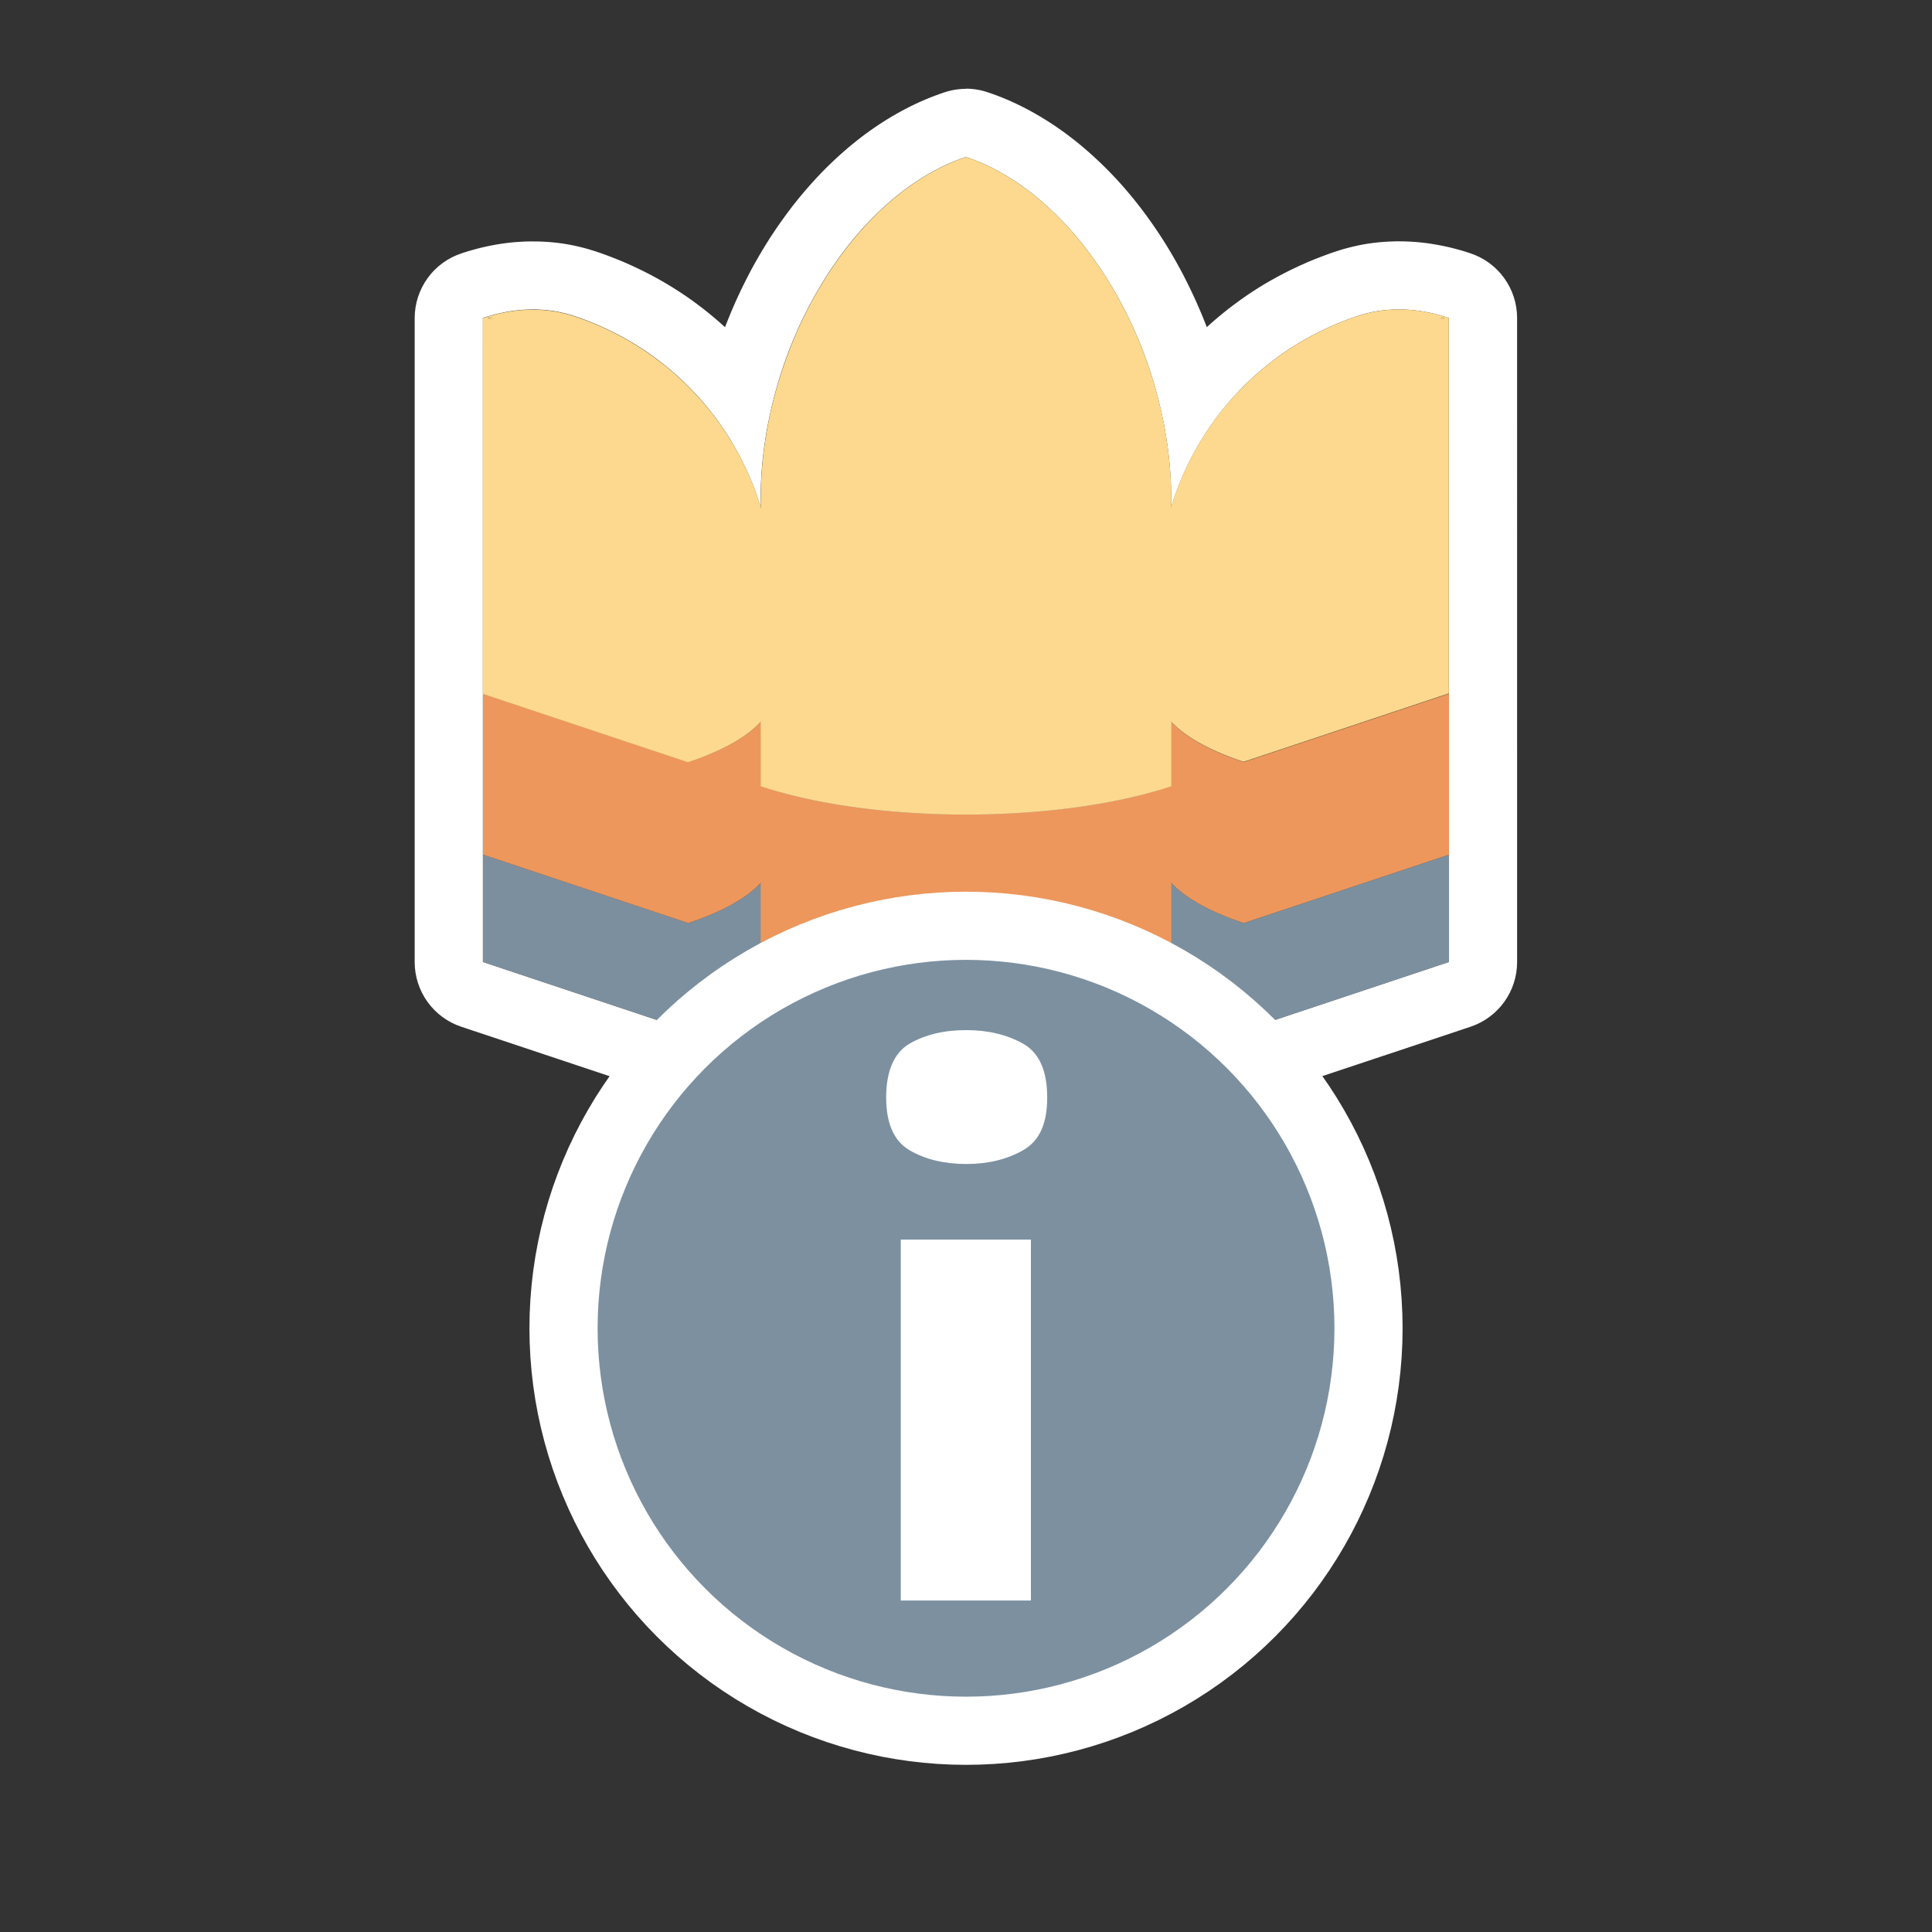
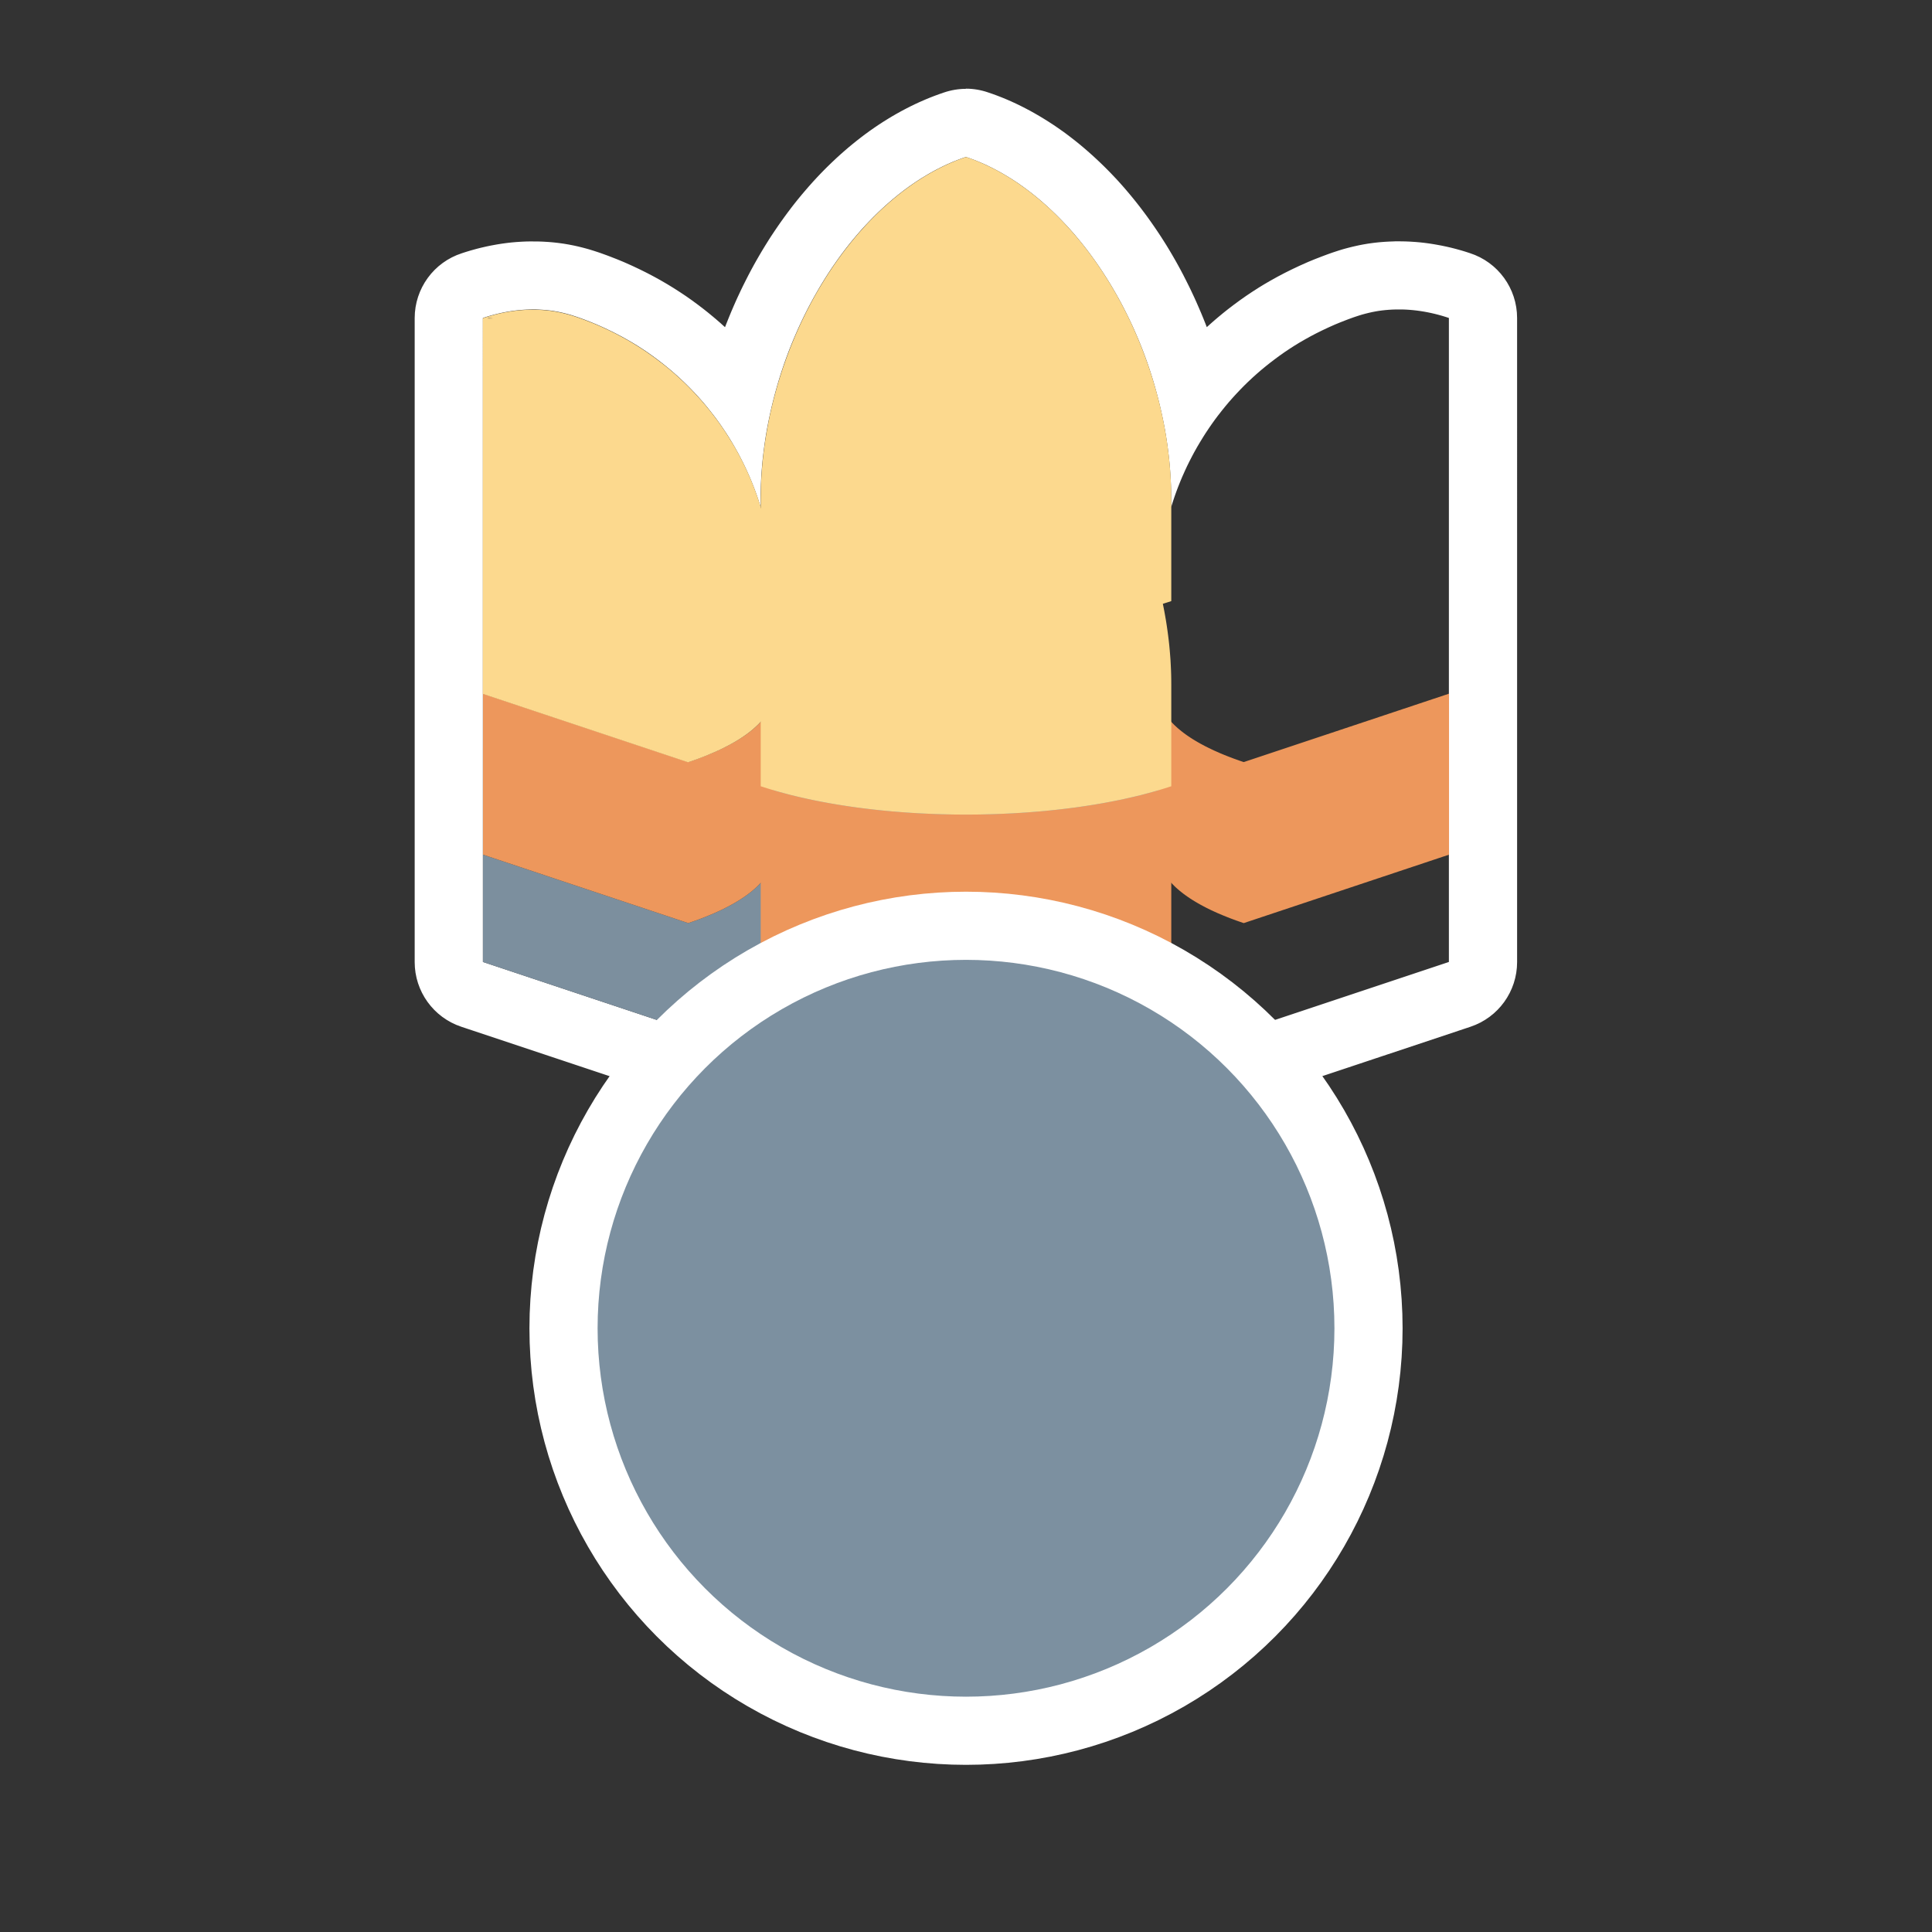
<svg xmlns="http://www.w3.org/2000/svg" id="Layer_2" data-name="Layer 2" width="680.31" height="680.31" viewBox="0 0 680.31 680.31">
  <rect x="0" y="0" width="680.31" height="680.31" fill="#333333" stroke="none" />
  <defs>
    <style>
      .cls-1 {
        fill: #fcd98e;
      }

      .cls-1, .cls-2, .cls-3, .cls-4, .cls-5 {
        stroke-width: 0px;
      }

      .cls-2 {
        fill: none;
      }

      .cls-3 {
        fill: #fff;
      }

      .cls-4 {
        fill: #7c8f9e;
      }

      .cls-6 {
        fill: #7c90a0;
        stroke: #fff;
        stroke-linecap: round;
        stroke-linejoin: round;
        stroke-width: 24px;
      }

      .cls-5 {
        fill: #ed975c;
      }
    </style>
  </defs>
  <g id="Holygon">
    <rect id="Export-Frame_Square" data-name="Export-Frame Square" class="cls-2" width="680.31" height="680.31" />
    <g id="Compfire_Icon_Library_Check" data-name="Compfire Icon Library Check">
      <g id="Outline_Out_Fat" data-name="Outline Out Fat">
        <path class="cls-3" d="M340.16,55.28l1.26.43,1.26.46,1.26.49,1.26.52,1.26.55,1.26.58,1.25.61,1.25.64,1.25.66,1.24.69,1.24.72,1.24.75,1.23.77,1.23.8,1.22.83,1.21.85,1.21.88,1.2.91,1.2.93,1.19.96,1.18.98,1.17,1.01,1.16,1.03,1.16,1.06,1.15,1.08,1.14,1.1,1.13,1.13,1.12,1.15,1.11,1.17,1.1,1.19,1.09,1.22,1.08,1.24,1.06,1.26,1.05,1.28,1.04,1.3,1.03,1.32,1.01,1.34,1,1.36.99,1.38.97,1.39.96,1.41.94,1.43.93,1.45.92,1.46.9,1.48.88,1.49.87,1.51.85,1.52.84,1.54.82,1.55.8,1.57.79,1.58.77,1.59.75,1.6.73,1.61.71,1.62.7,1.63.68,1.65.66,1.65.64,1.66.62,1.67.6,1.68.58,1.69.56,1.69.54,1.7.52,1.71.5,1.71.48,1.72.46,1.72.44,1.72.42,1.73.4,1.73.38,1.73.36,1.73.34,1.73.32,1.73.29,1.73.27,1.73.25,1.73.23,1.73.21,1.73.19,1.73.16,1.72.14,1.72.12,1.71.1,1.71.08,1.71.05,1.7.03,1.69v1.69s.01,2.84.01,2.84l.07-.24.5-1.59.53-1.59.19-.56.56-1.57.59-1.56.22-.55.62-1.55.65-1.54.68-1.52.24-.54.7-1.51.73-1.49.27-.53.76-1.48.78-1.46.29-.52.81-1.44.84-1.42.31-.51.55-.9.31-.51.88-1.39,1.24-1.86.93-1.35,1.3-1.81.98-1.3.37-.47,1-1.28,1.02-1.26.38-.46,1.04-1.24,1.07-1.21.39-.44,1.09-1.19,1.11-1.17.4-.43,1.12-1.14.42-.42,1.14-1.11.44-.41,1.15-1.08,1.18-1.06.44-.39,1.19-1.03.45-.38,1.2-.99.47-.38,1.21-.96,1.7-1.3,1.71-1.26,1.25-.88.48-.34,1.26-.84.49-.33,1.76-1.13,1.77-1.08.52-.3,1.26-.73.52-.29,1.26-.7.52-.28,1.26-.66.52-.27.54-.27,1.25-.62.54-.26,1.25-.59.53-.25.55-.25,1.23-.55.54-.24.55-.23,1.21-.5.55-.22,1.2-.47.54-.21.55-.21.57-.21,1.16-.42.56-.2.57-.19,1.13-.37,1.14-.35,1.15-.31,1.16-.29,1.16-.26,1.17-.23,1.18-.2,1.19-.16,1.19-.13,1.2-.1,1.21-.07,1.22-.04h1.22s1.23,0,1.23,0l1.23.05,1.24.08,1.24.11,1.24.14,1.25.17,1.25.2,1.25.23,1.26.26,1.26.29,1.26.32,1.26.35,1.26.38,1.26.41v226.77l-72.28,24.09-1.25-.42-1.23-.43-1.21-.44-1.18-.44-1.16-.45-1.14-.46-1.11-.46-1.09-.47-1.06-.48-1.04-.48-1.01-.49-.98-.49-.96-.5-.93-.51-.9-.51-.88-.52-.85-.52-.82-.53-.8-.53-.77-.54-.74-.54-.71-.54-.68-.55-.65-.55-.62-.56-.6-.56-.57-.56-.54-.57-.04-.04v22.68l-1.27.42-1.29.41-1.32.4-1.34.39-1.36.39-1.38.38-1.4.37-1.41.36-1.43.35-1.45.34-1.47.34-1.49.33-1.51.32-1.52.31-1.54.3-1.55.29-1.57.28-1.58.27-1.6.27-1.61.26-1.62.25-1.64.24-1.65.23-1.66.22-1.67.21-1.68.2-1.69.19-1.7.18-1.71.17-1.72.16-1.73.15-1.73.14-1.74.13-1.75.12-1.75.11-1.76.1-1.76.09-1.77.08-1.77.07-1.77.06-1.78.05-1.78.04-1.78.03h-1.78s-1.79.02-1.79.02h-1.78s-1.78-.02-1.78-.02l-1.78-.03-1.78-.04-1.78-.05-1.78-.06-1.77-.07-1.77-.08-1.76-.09-1.76-.1-1.76-.11-1.75-.12-1.74-.13-1.74-.14-1.73-.15-1.72-.16-1.71-.17-1.7-.18-1.69-.19-1.68-.2-1.67-.21-1.66-.22-1.65-.23-1.64-.24-1.62-.25-1.61-.26-1.6-.27-1.58-.27-1.57-.28-1.55-.29-1.54-.3-1.52-.31-1.51-.32-1.49-.33-1.47-.34-1.45-.34-1.43-.35-1.42-.36-1.4-.37-1.38-.38-1.36-.39-1.34-.39-1.32-.4-1.29-.41-1.27-.42v-22.68l-.04.04-.54.57-.57.56-.6.56-.62.56-.65.55-.68.55-.71.54-.74.54-.77.54-.8.53-.82.53-.85.52-.88.52-.91.51-.93.51-.96.5-.98.49-1.01.49-1.04.48-1.06.48-1.09.47-1.11.46-1.13.46-1.16.45-1.18.44-1.2.44-1.23.43-1.25.42-72.28-24.09V111.97l1.26-.41,1.26-.38,1.26-.35,1.26-.32,1.26-.29,1.26-.26,1.25-.23,1.25-.2,1.25-.17,1.24-.14,1.24-.11,1.24-.08,1.23-.05,1.23-.02h1.22s1.22.06,1.22.06l1.21.07,1.2.1,1.2.13,1.19.16,1.18.2,1.17.23,1.17.26,1.16.29,1.15.31,1.14.35,1.13.37.57.19.56.2,1.16.42.57.21.55.21.54.21,1.2.47.55.22,1.21.5.55.23.54.24,1.23.55.55.25.53.25,1.25.59.54.26,1.25.62.54.27.52.27,1.26.66.52.28,1.26.7.52.29,1.26.73.52.3,1.77,1.08,1.76,1.13.49.33,1.26.84.48.34,1.25.88,1.71,1.26,1.7,1.3,1.21.96.46.38,1.2.99.45.38,1.19,1.03.44.39,1.18,1.06,1.15,1.08.44.41,1.14,1.11.42.42,1.12,1.14.41.43.7.73.41.43,1.08,1.19.39.44,1.07,1.21,1.04,1.24.38.46,1.02,1.26,1,1.28.37.47.98,1.3,1.3,1.81.93,1.35,1.24,1.86.89,1.39.31.51.55.9.31.51.83,1.42.81,1.44.29.52.78,1.46.76,1.48.27.53.73,1.49.7,1.51.24.54.68,1.52.65,1.54.62,1.55.22.55.59,1.56.56,1.57.19.56.53,1.59.5,1.59.07.24v-4.53s.04-1.69.04-1.69l.05-1.7.08-1.71.1-1.71.12-1.71.14-1.72.16-1.72.19-1.73.21-1.73.23-1.73.25-1.73.27-1.73.29-1.73.32-1.73.34-1.73.36-1.73.38-1.73.4-1.73.42-1.73.44-1.72.46-1.72.48-1.72.5-1.71.52-1.71.54-1.7.56-1.69.58-1.69.6-1.68.62-1.67.64-1.66.66-1.65.68-1.65.7-1.63.71-1.62.73-1.61.75-1.6.77-1.59.79-1.58.8-1.57.82-1.55.84-1.54.85-1.52.87-1.51.88-1.49.9-1.48.91-1.46.93-1.45.94-1.43.96-1.41.97-1.39.99-1.38,1-1.36,1.01-1.34,1.03-1.32,1.04-1.3,1.05-1.28,1.07-1.26,1.07-1.24,1.09-1.22,1.1-1.19,1.11-1.17,1.12-1.15,1.13-1.13,1.14-1.1,1.15-1.08,1.16-1.06,1.17-1.03,1.17-1.01,1.18-.98,1.19-.96,1.2-.93,1.2-.91,1.21-.88,1.22-.85,1.22-.83,1.23-.8,1.23-.77,1.24-.75,1.24-.72,1.24-.69,1.25-.66,1.25-.64,1.25-.61,1.26-.58,1.26-.55,1.26-.52,1.26-.49,1.26-.46,1.26-.43M340.16,31.28c-2.64,0-5.29.44-7.82,1.31l-1.26.43c-.16.05-.31.11-.47.17l-1.26.46c-.16.06-.32.12-.48.18l-1.26.49c-.14.05-.28.11-.42.17l-1.26.52c-.15.06-.31.13-.46.2l-1.26.55c-.14.06-.27.12-.41.18l-1.26.58c-.14.07-.29.13-.43.2l-1.25.61c-.14.07-.27.14-.41.2l-1.25.64c-.13.07-.26.14-.4.21l-1.25.66c-.13.07-.26.14-.39.21l-1.24.69c-.13.07-.25.14-.38.21l-1.24.72c-.11.07-.23.13-.34.2l-1.24.75c-.13.08-.26.16-.39.24l-1.23.77c-.12.08-.24.15-.36.23l-1.23.8c-.11.07-.21.14-.32.21l-1.22.83c-.11.08-.22.15-.33.23l-1.22.85c-.11.08-.22.16-.34.24l-1.21.88c-.1.07-.2.15-.3.22l-1.2.91c-.11.08-.21.16-.32.25l-1.2.93c-.1.08-.21.16-.31.25l-1.19.96c-.1.08-.19.15-.29.23l-1.18.98c-.09.08-.19.16-.28.24l-1.17,1.01c-.1.08-.19.17-.29.25l-1.17,1.03c-.09.08-.18.16-.28.25l-1.16,1.06c-.08.07-.16.15-.24.23l-1.15,1.08c-.09.08-.18.17-.26.25l-1.14,1.1c-.09.08-.17.17-.26.25l-1.13,1.13c-.08.08-.17.17-.25.25l-1.12,1.15c-.08.08-.15.16-.23.24l-1.11,1.17c-.07.08-.14.15-.21.23l-1.1,1.19c-.08.09-.16.18-.24.27l-1.09,1.22c-.08.09-.15.17-.23.26l-1.07,1.24c-.07.08-.13.15-.2.23l-1.07,1.26c-.08.09-.15.18-.23.27l-1.05,1.28c-.06.08-.13.15-.19.23l-1.04,1.3c-.06.08-.13.16-.19.24l-1.03,1.32c-.07.09-.14.18-.21.28l-1.01,1.34c-.06.08-.12.16-.18.24l-1,1.36c-.06.09-.13.17-.19.26l-.99,1.38c-.06.08-.11.16-.17.24l-.97,1.39c-.06.09-.12.18-.18.26l-.96,1.41c-.05.08-.11.16-.16.24l-.95,1.43c-.06.08-.11.17-.17.25l-.93,1.45c-.05.09-.11.17-.16.26l-.91,1.46c-.05.08-.1.16-.15.24l-.9,1.48c-.06.09-.11.18-.17.28l-.88,1.49c-.05.08-.09.16-.14.24l-.87,1.51c-.05.08-.09.16-.14.24l-.85,1.52c-.05.09-.1.17-.14.26l-.84,1.54c-.05.09-.1.18-.14.27l-.82,1.55c-.05.09-.09.17-.13.26l-.8,1.57c-.04.08-.08.16-.12.24l-.79,1.58c-.04.09-.09.17-.13.26l-.77,1.59c-.04.08-.08.16-.11.24l-.75,1.6c-.04.09-.08.18-.13.27l-.73,1.61c-.04.08-.08.17-.11.25l-.71,1.62c-.04.09-.07.17-.11.26l-.7,1.63c-.04.09-.08.18-.11.27l-.68,1.65c-.03.08-.07.17-.1.25l-.66,1.65c-.04.09-.07.18-.11.27l-.47,1.21s-.07-.07-.11-.1l-1.18-1.06s-.05-.04-.07-.07l-.44-.39c-.09-.08-.18-.16-.28-.24l-1.19-1.03c-.06-.05-.12-.1-.18-.15l-.45-.38c-.07-.06-.14-.11-.2-.17l-1.2-.99c-.07-.06-.14-.12-.22-.18l-.46-.38s-.1-.08-.15-.12l-1.21-.96c-.12-.09-.24-.19-.36-.28l-1.7-1.3c-.14-.11-.28-.21-.42-.31l-1.71-1.26c-.13-.1-.26-.19-.39-.28l-1.25-.88-.51-.36c-.13-.09-.26-.18-.39-.26l-1.26-.84-.5-.33c-.13-.09-.27-.18-.4-.26l-1.76-1.13c-.14-.09-.28-.18-.42-.26l-1.77-1.08c-.11-.07-.22-.13-.33-.2l-.52-.3s-.08-.05-.12-.07l-1.26-.73c-.08-.05-.17-.1-.25-.15l-.52-.29c-.06-.03-.11-.06-.17-.09l-1.26-.7c-.08-.04-.15-.08-.23-.12l-.52-.28c-.08-.04-.16-.09-.24-.13l-1.26-.66s-.06-.03-.09-.05l-.52-.27c-.09-.05-.17-.09-.26-.13l-.54-.27s-.09-.05-.14-.07l-1.25-.62c-.07-.03-.14-.07-.2-.1l-.54-.26c-.09-.05-.19-.09-.28-.13l-1.25-.59-.57-.27c-.1-.05-.21-.1-.31-.14l-.55-.25s-.08-.04-.12-.05l-1.23-.55c-.06-.03-.12-.05-.18-.08l-.54-.24c-.1-.04-.2-.09-.3-.13l-.55-.23s-.04-.02-.05-.02l-1.21-.5c-.06-.02-.11-.05-.17-.07l-.55-.22c-.12-.05-.24-.1-.36-.14l-1.15-.45-.51-.2c-.1-.04-.19-.08-.29-.11l-.55-.21c-.1-.04-.19-.07-.29-.11l-.57-.21-1.2-.43c-.05-.02-.11-.04-.16-.06l-.56-.2c-.1-.04-.2-.07-.31-.11l-.57-.19s-.08-.03-.13-.04l-1.13-.37c-.19-.06-.38-.12-.57-.18l-1.14-.35c-.22-.07-.43-.13-.65-.19l-1.15-.31c-.19-.05-.38-.1-.57-.15l-1.16-.29c-.21-.05-.42-.1-.63-.15l-1.17-.26c-.2-.04-.4-.09-.61-.12l-1.17-.23c-.2-.04-.41-.08-.61-.11l-1.18-.2c-.2-.03-.41-.07-.62-.09l-1.19-.16c-.2-.03-.41-.05-.61-.08l-1.2-.13c-.2-.02-.4-.04-.61-.06l-1.2-.1c-.2-.02-.4-.03-.6-.04l-1.21-.07c-.2-.01-.4-.02-.6-.03l-1.22-.04c-.2,0-.4-.01-.59-.01h-1.22c-.09-.02-.19-.02-.28-.02-.1,0-.21,0-.31,0l-1.23.02c-.19,0-.39,0-.58.01l-1.23.05c-.19,0-.39.02-.58.03l-1.24.08c-.2.01-.4.03-.61.04l-1.24.11c-.18.02-.36.03-.53.05l-1.24.14c-.19.02-.37.04-.56.07l-1.25.17c-.2.03-.39.05-.59.09l-1.25.2c-.17.03-.34.06-.51.09l-1.25.23c-.18.03-.36.07-.53.1l-1.26.26c-.18.04-.36.08-.54.12l-1.26.29c-.17.04-.35.08-.52.12l-1.26.32c-.16.04-.32.08-.48.13l-1.26.35c-.18.05-.35.1-.53.15l-1.26.38c-.16.05-.32.1-.48.15l-1.26.41c-9.92,3.19-16.64,12.42-16.64,22.84v226.77c0,10.33,6.61,19.5,16.41,22.77l72.28,24.09c2.46.82,5.03,1.23,7.59,1.23,2.18,0,4.35-.3,6.47-.89,2.87,3.75,6.86,6.66,11.57,8.2l1.27.42c.08.03.15.05.23.07l1.29.41c.07.02.15.05.22.07l1.32.4c.08.02.16.05.24.07l1.34.39c.07.02.13.04.2.06l1.36.39c.08.02.15.04.23.07l1.38.38c.06.02.12.03.19.05l1.4.37c.07.02.15.04.22.06l1.42.36c.06.01.12.03.18.04l1.43.35c.08.02.15.04.23.06l1.45.34c.06.01.11.03.17.04l1.47.34c.06.01.11.03.17.04l1.49.33c.07.02.14.03.22.05l1.51.32c.06.01.12.03.18.04l1.52.31c.06.01.12.02.18.04l1.54.3s.1.02.15.03l1.55.29c.07.01.13.02.2.04l1.57.28c.06.01.12.02.18.03l1.58.27s.1.02.14.02l1.6.27c.05,0,.1.02.16.03l1.61.26c.06,0,.12.02.19.03l1.62.25c.06,0,.12.02.18.03l1.64.24s.08.01.12.02l1.65.23c.06,0,.12.02.18.02l1.66.22c.06,0,.11.01.17.02l1.67.21s.1.01.15.02l1.68.2s.09.01.14.02l1.69.19c.06,0,.13.01.19.02l1.7.18s.07,0,.11.01l1.71.17c.06,0,.12.01.18.02l1.72.16s.09,0,.13.01l1.73.15s.09,0,.13.01l1.74.14c.06,0,.12,0,.17.01l1.74.13s.09,0,.13,0l1.75.12s.1,0,.15,0l1.76.11s.08,0,.12,0l1.76.1c.06,0,.12,0,.17,0l1.76.09s.08,0,.12,0l1.77.08s.1,0,.15,0l1.77.07s.1,0,.15,0l1.78.06s.1,0,.14,0l1.78.05s.08,0,.12,0l1.78.04s.1,0,.15,0l1.78.03c.06,0,.11,0,.17,0h1.78s.08.01.12.01h1.78s.05,0,.07,0,.05,0,.07,0h1.79s.08,0,.12,0h1.78c.06-.01.11-.02.17-.02l1.78-.03s.1,0,.15,0l1.78-.04s.08,0,.12,0l1.78-.05s.1,0,.15,0l1.77-.06s.1,0,.15,0l1.77-.07s.1,0,.15,0l1.77-.08s.08,0,.12,0l1.76-.09c.06,0,.11,0,.17,0l1.76-.1s.08,0,.13,0l1.75-.11s.1,0,.15,0l1.75-.12s.09,0,.13,0l1.74-.13c.06,0,.12,0,.18-.01l1.73-.14s.09,0,.13-.01l1.73-.15s.09,0,.13-.01l1.72-.16c.06,0,.12-.01.18-.02l1.71-.17s.07,0,.11-.01l1.7-.18c.06,0,.13-.01.19-.02l1.69-.19s.09-.01.14-.02l1.68-.2s.1-.01.14-.02l1.67-.21c.06,0,.12-.01.17-.02l1.66-.22c.06,0,.11-.02.17-.02l1.65-.23s.08-.01.13-.02l1.64-.24c.06,0,.12-.02.18-.03l1.62-.25c.06,0,.12-.02.18-.03l1.61-.26c.05,0,.11-.02.16-.03l1.6-.27s.09-.02.13-.02l1.58-.27c.06-.01.13-.02.19-.03l1.57-.28c.07-.01.13-.02.19-.04l1.55-.29s.1-.02.15-.03l1.54-.3c.06-.01.12-.02.18-.04l1.52-.31c.06-.01.12-.02.18-.04l1.51-.32c.07-.02.14-.03.22-.05l1.49-.33c.06-.01.11-.03.17-.04l1.47-.34c.05-.01.11-.03.16-.04l1.45-.34c.08-.02.16-.04.24-.06l1.43-.35c.06-.02.12-.03.18-.05l1.41-.36c.07-.02.14-.04.21-.05l1.4-.37c.07-.02.13-.04.2-.05l1.38-.38c.08-.02.15-.04.23-.06l1.36-.39c.07-.02.13-.04.2-.06l1.34-.39c.08-.02.16-.05.24-.07l1.32-.4c.07-.02.15-.05.22-.07l1.29-.41c.07-.02.15-.05.22-.07l1.27-.42c4.72-1.54,8.7-4.45,11.58-8.2,2.12.59,4.29.89,6.47.89,2.56,0,5.13-.41,7.59-1.23l72.28-24.09c9.8-3.27,16.41-12.44,16.41-22.77V111.97c0-10.42-6.72-19.65-16.64-22.84l-1.26-.41c-.16-.05-.31-.1-.47-.15l-1.26-.38c-.18-.05-.36-.11-.54-.15l-1.26-.35c-.16-.04-.33-.09-.49-.13l-1.26-.32c-.17-.04-.34-.08-.51-.12l-1.26-.29c-.18-.04-.35-.08-.53-.11l-1.26-.26c-.18-.04-.36-.07-.54-.1l-1.25-.23c-.17-.03-.34-.06-.51-.09l-1.25-.2c-.19-.03-.39-.06-.58-.09l-1.25-.17c-.19-.02-.37-.05-.56-.07l-1.24-.14c-.18-.02-.36-.04-.54-.05l-1.24-.11c-.2-.02-.4-.03-.61-.04l-1.24-.08c-.19-.01-.39-.02-.58-.03l-1.23-.05c-.19,0-.39-.01-.58-.01l-1.23-.02c-.1,0-.21,0-.31,0-.09,0-.19,0-.28,0h-1.22c-.2.02-.4.02-.59.03l-1.22.04c-.2,0-.4.02-.6.03l-1.21.07c-.2.01-.4.03-.6.04l-1.2.1c-.2.02-.41.04-.61.06l-1.19.13c-.2.02-.4.05-.61.08l-1.19.16c-.2.03-.41.06-.61.09l-1.18.2c-.21.03-.41.07-.62.11l-1.17.23c-.21.04-.41.08-.61.13l-1.16.26c-.2.04-.41.09-.61.14l-1.16.29c-.2.05-.39.1-.59.15l-1.15.31c-.21.06-.42.12-.63.18l-1.14.35c-.2.06-.4.12-.59.19l-1.13.37s-.06.02-.09.03l-.57.19c-.12.04-.24.08-.35.12l-.56.2s-.08.03-.12.04l-1.16.42s-.05.02-.07.03l-.57.21c-.09.03-.18.07-.27.1l-.55.21c-.09.03-.18.07-.27.1l-.53.21-1.17.45c-.12.05-.24.09-.36.14l-.55.22c-.06.02-.11.05-.17.07l-1.21.5s-.04.02-.06.02l-.55.23c-.1.04-.2.09-.3.13l-.54.24c-.06.03-.12.05-.18.08l-1.23.55s-.08.04-.12.05l-.55.25c-.1.05-.21.09-.31.14l-.53.25-1.29.61c-.09.04-.19.09-.28.13l-.54.26c-.07.04-.14.07-.22.11l-1.25.62s-.06.03-.1.05l-.54.27c-.11.05-.21.11-.32.16l-.52.27s-.03.02-.05.03l-1.26.66c-.1.05-.19.1-.29.15l-.52.28c-.06.03-.12.07-.18.1l-1.26.7c-.06.03-.12.07-.18.1l-.52.29c-.09.05-.18.1-.27.15l-1.26.73s-.05.03-.08.05l-.52.3c-.12.07-.25.15-.37.22l-1.77,1.08c-.14.08-.28.17-.41.26l-1.76,1.13c-.12.08-.25.16-.37.24l-.49.33s-.03.02-.04.03l-1.26.84c-.14.09-.28.19-.42.29l-.48.34-1.24.87c-.13.09-.26.19-.39.28l-1.71,1.26c-.14.1-.28.21-.42.31l-1.7,1.3c-.12.09-.24.19-.36.28l-1.21.96s-.07.06-.11.09l-.47.38c-.08.07-.17.14-.25.21l-1.2.99c-.07.06-.14.11-.2.17l-.45.38c-.06.05-.13.11-.19.16l-1.19,1.03c-.09.08-.17.15-.26.23l-.44.39s-.05.05-.08.07l-1.18,1.06s-.07.07-.11.1l-.48-1.24c-.03-.08-.06-.15-.09-.23l-.66-1.65c-.04-.1-.08-.19-.12-.29l-.68-1.65c-.04-.09-.07-.17-.11-.25l-.7-1.63c-.04-.09-.07-.17-.11-.25l-.71-1.62c-.04-.08-.07-.17-.11-.25l-.73-1.61c-.04-.08-.08-.17-.12-.25l-.75-1.6c-.04-.09-.08-.18-.12-.26l-.77-1.59c-.04-.09-.08-.17-.13-.26l-.79-1.58c-.04-.09-.09-.17-.13-.26l-.8-1.57c-.04-.08-.08-.16-.12-.24l-.82-1.55c-.05-.09-.1-.18-.14-.27l-.84-1.54c-.04-.08-.09-.16-.13-.24l-.85-1.52c-.05-.09-.1-.17-.15-.26l-.87-1.51c-.05-.09-.1-.17-.15-.26l-.88-1.49c-.05-.08-.1-.16-.14-.24l-.9-1.48c-.06-.09-.11-.18-.17-.28l-.92-1.46c-.05-.08-.09-.15-.14-.22l-.93-1.45c-.06-.09-.12-.18-.18-.27l-.95-1.43c-.05-.08-.11-.16-.16-.24l-.96-1.41c-.06-.09-.12-.18-.18-.26l-.97-1.39c-.06-.08-.11-.16-.17-.24l-.99-1.38c-.07-.09-.13-.18-.2-.28l-1-1.36c-.05-.07-.11-.15-.17-.22l-1.01-1.34c-.07-.09-.13-.17-.2-.26l-1.03-1.32c-.07-.09-.14-.18-.22-.28l-1.04-1.3c-.06-.07-.12-.15-.18-.22l-1.05-1.28c-.07-.09-.14-.17-.22-.26l-1.06-1.26c-.07-.09-.15-.17-.22-.26l-1.08-1.24c-.07-.08-.14-.16-.21-.24l-1.09-1.22c-.08-.09-.15-.17-.23-.26l-1.1-1.19c-.08-.09-.16-.17-.24-.25l-1.11-1.17c-.07-.08-.14-.15-.22-.23l-1.12-1.15c-.08-.09-.17-.17-.25-.25l-1.13-1.13c-.09-.09-.17-.17-.26-.25l-1.14-1.1c-.08-.08-.17-.16-.25-.24l-1.15-1.08c-.09-.08-.18-.17-.27-.25l-1.16-1.06c-.08-.08-.16-.15-.25-.22l-1.16-1.03c-.1-.09-.2-.18-.3-.26l-1.17-1.01c-.1-.08-.19-.17-.29-.25l-1.18-.98c-.09-.07-.18-.15-.27-.22l-1.19-.96c-.1-.08-.21-.17-.31-.25l-1.2-.93c-.1-.08-.2-.16-.31-.24l-1.2-.91c-.11-.08-.22-.16-.32-.24l-1.21-.88c-.1-.07-.21-.15-.31-.22l-1.21-.85c-.12-.08-.23-.16-.35-.24l-1.22-.83c-.11-.07-.21-.14-.32-.21l-1.23-.8c-.12-.08-.25-.16-.37-.24l-1.23-.77c-.12-.08-.24-.15-.37-.23l-1.24-.75c-.12-.07-.25-.15-.37-.22l-1.24-.72c-.12-.07-.24-.14-.36-.21l-1.24-.69c-.13-.07-.25-.14-.38-.21l-1.25-.66c-.14-.07-.28-.15-.42-.22l-1.25-.64c-.13-.07-.27-.13-.4-.2l-1.25-.61c-.14-.07-.28-.13-.42-.2l-1.26-.58c-.14-.07-.29-.13-.43-.2l-1.26-.55c-.15-.06-.3-.13-.45-.19l-1.26-.52c-.14-.06-.28-.11-.42-.17l-1.26-.49c-.16-.06-.31-.12-.47-.18l-1.26-.46c-.16-.06-.33-.12-.49-.17l-1.26-.43c-2.53-.87-5.17-1.31-7.81-1.31h0Z" />
      </g>
      <g id="Face">
        <g id="Blade_Back" data-name="Blade Back">
          <polygon id="Blue" class="cls-4" points="412.44 268.35 412.44 306.15 411.17 306.56 409.88 306.97 408.56 307.38 407.22 307.77 405.87 308.16 404.49 308.53 403.09 308.9 401.68 309.27 400.24 309.62 398.79 309.96 397.32 310.3 395.83 310.63 394.33 310.95 392.81 311.26 391.27 311.56 389.72 311.85 388.15 312.14 386.57 312.41 384.97 312.68 383.36 312.94 381.74 313.18 380.1 313.42 378.45 313.65 376.79 313.87 375.12 314.07 373.44 314.27 371.75 314.46 370.05 314.64 368.33 314.81 366.61 314.97 364.89 315.12 363.15 315.26 361.41 315.38 359.66 315.5 357.91 315.61 356.15 315.71 354.38 315.8 352.62 315.87 350.84 315.94 349.07 316 347.29 316.04 345.51 316.08 343.73 316.11 341.94 316.12 340.16 316.13 338.37 316.12 336.59 316.11 334.81 316.08 333.03 316.04 331.25 316 329.47 315.94 327.7 315.87 325.93 315.8 324.17 315.71 322.41 315.61 320.65 315.5 318.9 315.38 317.16 315.26 315.43 315.12 313.7 314.97 311.98 314.81 310.27 314.64 308.57 314.46 306.88 314.27 305.2 314.07 303.52 313.87 301.86 313.65 300.22 313.42 298.58 313.18 296.96 312.94 295.34 312.68 293.75 312.41 292.17 312.14 290.6 311.85 289.05 311.56 287.51 311.26 285.99 310.95 284.48 310.63 283 310.3 281.52 309.96 280.07 309.62 278.64 309.27 277.22 308.9 275.83 308.53 274.45 308.16 273.09 307.77 271.76 307.38 270.44 306.97 269.15 306.56 267.87 306.15 267.87 268.35 269.15 268.77 270.44 269.18 271.76 269.58 273.09 269.97 274.45 270.36 275.83 270.74 277.22 271.11 278.64 271.47 280.07 271.82 281.52 272.17 283 272.51 284.48 272.84 285.99 273.15 287.51 273.47 289.05 273.77 290.6 274.06 292.17 274.34 293.75 274.62 295.34 274.88 296.96 275.14 298.58 275.39 300.22 275.62 301.86 275.85 303.52 276.07 305.2 276.28 306.88 276.48 308.57 276.66 310.27 276.84 311.98 277.01 313.7 277.17 315.43 277.32 317.16 277.46 318.9 277.59 320.65 277.71 322.41 277.82 324.17 277.91 325.93 278 327.7 278.08 329.47 278.15 331.25 278.2 333.03 278.25 334.81 278.29 336.59 278.31 338.37 278.33 340.16 278.33 341.94 278.33 343.73 278.31 345.51 278.29 347.29 278.25 349.07 278.2 350.84 278.15 352.62 278.08 354.38 278 356.15 277.91 357.91 277.82 359.66 277.71 361.41 277.59 363.15 277.46 364.89 277.32 366.61 277.17 368.33 277.01 370.05 276.84 371.75 276.66 373.44 276.48 375.12 276.28 376.79 276.07 378.45 275.85 380.1 275.62 381.74 275.39 383.36 275.14 384.97 274.88 386.57 274.62 388.15 274.34 389.72 274.06 391.27 273.77 392.81 273.47 394.33 273.15 395.83 272.84 397.32 272.51 398.79 272.17 400.24 271.82 401.68 271.47 403.09 271.11 404.49 270.74 405.87 270.36 407.22 269.97 408.56 269.58 409.88 269.18 411.17 268.77 412.44 268.35" />
-           <polygon id="Orange" class="cls-5" points="412.44 211.66 412.44 268.35 411.17 268.77 409.88 269.18 408.56 269.58 407.22 269.97 405.87 270.36 404.49 270.74 403.09 271.11 401.68 271.47 400.24 271.82 398.79 272.17 397.32 272.51 395.83 272.84 394.33 273.15 392.81 273.47 391.27 273.77 389.72 274.06 388.15 274.34 386.57 274.62 384.97 274.88 383.36 275.14 381.74 275.39 380.1 275.62 378.45 275.85 376.79 276.07 375.12 276.28 373.44 276.48 371.75 276.66 370.05 276.84 368.33 277.01 366.61 277.17 364.89 277.32 363.15 277.46 361.41 277.59 359.66 277.71 357.91 277.82 356.15 277.91 354.38 278 352.62 278.08 350.84 278.15 349.07 278.2 347.29 278.25 345.51 278.29 343.73 278.31 341.94 278.33 340.16 278.33 338.37 278.33 336.59 278.31 334.81 278.29 333.03 278.25 331.25 278.2 329.47 278.15 327.7 278.08 325.93 278 324.17 277.91 322.41 277.82 320.65 277.71 318.9 277.59 317.16 277.46 315.43 277.32 313.7 277.17 311.98 277.01 310.27 276.84 308.57 276.66 306.88 276.48 305.2 276.28 303.52 276.07 301.86 275.85 300.22 275.62 298.58 275.39 296.96 275.14 295.34 274.88 293.75 274.62 292.17 274.34 290.6 274.06 289.05 273.77 287.51 273.47 285.99 273.15 284.48 272.84 283 272.51 281.52 272.17 280.07 271.82 278.64 271.47 277.22 271.11 275.83 270.74 274.45 270.36 273.09 269.97 271.76 269.58 270.44 269.18 269.15 268.77 267.87 268.35 267.87 211.66 269.15 212.08 270.44 212.49 271.76 212.89 273.09 213.28 274.45 213.67 275.83 214.05 277.22 214.42 278.64 214.78 280.07 215.13 281.52 215.48 283 215.81 284.48 216.14 285.99 216.46 287.51 216.77 289.05 217.07 290.6 217.37 292.17 217.65 293.75 217.93 295.34 218.19 296.96 218.45 298.58 218.69 300.22 218.93 301.86 219.16 303.52 219.38 305.2 219.59 306.88 219.78 308.57 219.97 310.27 220.15 311.98 220.32 313.7 220.48 315.43 220.63 317.16 220.77 318.9 220.9 320.65 221.01 322.41 221.12 324.17 221.22 325.93 221.31 327.7 221.39 329.47 221.45 331.25 221.51 333.03 221.56 334.81 221.59 336.59 221.62 338.37 221.63 340.16 221.64 341.94 221.63 343.73 221.62 345.51 221.59 347.29 221.56 349.07 221.51 350.84 221.45 352.62 221.39 354.38 221.31 356.15 221.22 357.91 221.12 359.66 221.01 361.41 220.9 363.15 220.77 364.89 220.63 366.61 220.48 368.33 220.32 370.05 220.15 371.75 219.97 373.44 219.78 375.12 219.59 376.79 219.38 378.45 219.16 380.1 218.93 381.74 218.69 383.36 218.45 384.97 218.19 386.57 217.93 388.15 217.65 389.72 217.37 391.27 217.07 392.81 216.77 394.33 216.46 395.83 216.14 397.32 215.81 398.79 215.48 400.24 215.13 401.68 214.78 403.09 214.42 404.49 214.05 405.87 213.67 407.22 213.28 408.56 212.89 409.88 212.49 411.17 212.08 412.44 211.66" />
          <polygon id="Yellow" class="cls-1" points="412.43 174.07 412.4 172.38 412.34 170.68 412.26 168.97 412.17 167.26 412.04 165.55 411.9 163.83 411.74 162.11 411.55 160.38 411.34 158.65 411.11 156.92 410.86 155.19 410.59 153.46 410.29 151.72 409.98 149.99 409.64 148.26 409.28 146.52 408.9 144.79 408.5 143.06 408.08 141.34 407.64 139.61 407.18 137.9 406.69 136.18 406.19 134.47 405.67 132.77 405.13 131.07 404.56 129.37 403.98 127.69 403.38 126.01 402.76 124.34 402.12 122.67 401.46 121.02 400.78 119.38 400.08 117.74 399.37 116.12 398.64 114.5 397.89 112.9 397.12 111.31 396.33 109.73 395.53 108.17 394.71 106.61 393.87 105.08 393.02 103.55 392.15 102.04 391.27 100.55 390.37 99.07 389.45 97.61 388.52 96.16 387.58 94.73 386.62 93.32 385.65 91.92 384.66 90.55 383.66 89.19 382.64 87.85 381.62 86.53 380.58 85.23 379.53 83.95 378.46 82.69 377.39 81.46 376.3 80.24 375.2 79.05 374.09 77.87 372.97 76.73 371.84 75.6 370.71 74.49 369.56 73.41 368.4 72.36 367.24 71.33 366.06 70.32 364.88 69.33 363.69 68.38 362.49 67.44 361.29 66.54 360.08 65.66 358.87 64.8 357.64 63.97 356.42 63.17 355.19 62.4 353.95 61.65 352.71 60.93 351.47 60.24 350.22 59.57 348.97 58.94 347.71 58.33 346.46 57.75 345.2 57.2 343.94 56.67 342.68 56.18 341.42 55.72 340.16 55.28 338.9 55.72 337.63 56.18 336.37 56.67 335.12 57.2 333.86 57.75 332.6 58.33 331.35 58.94 330.1 59.57 328.85 60.24 327.61 60.93 326.37 61.65 325.13 62.4 323.9 63.17 322.67 63.97 321.45 64.8 320.23 65.66 319.02 66.54 317.82 67.44 316.62 68.38 315.44 69.33 314.25 70.32 313.08 71.33 311.91 72.36 310.76 73.41 309.61 74.49 308.47 75.6 307.34 76.73 306.22 77.87 305.11 79.05 304.02 80.24 302.93 81.46 301.85 82.69 300.79 83.95 299.74 85.23 298.7 86.53 297.67 87.85 296.66 89.19 295.66 90.55 294.67 91.92 293.69 93.32 292.74 94.73 291.79 96.16 290.86 97.61 289.95 99.07 289.05 100.55 288.16 102.04 287.29 103.55 286.44 105.08 285.6 106.61 284.79 108.17 283.98 109.73 283.2 111.31 282.43 112.9 281.68 114.5 280.95 116.12 280.23 117.74 279.54 119.38 278.86 121.02 278.2 122.67 277.56 124.34 276.94 126.01 276.34 127.69 275.75 129.37 275.19 131.07 274.65 132.77 274.12 134.47 273.62 136.18 273.14 137.9 272.68 139.61 272.23 141.34 271.81 143.06 271.41 144.79 271.03 146.52 270.67 148.26 270.34 149.99 270.02 151.72 269.73 153.46 269.45 155.19 269.2 156.92 268.97 158.65 268.76 160.38 268.58 162.11 268.41 163.83 268.27 165.55 268.15 167.26 268.05 168.97 267.97 170.68 267.92 172.38 267.89 174.07 267.87 175.75 267.87 211.66 269.15 212.08 270.44 212.49 271.76 212.89 273.09 213.28 274.45 213.67 275.83 214.05 277.22 214.42 278.64 214.78 280.07 215.13 281.52 215.48 282.99 215.81 284.48 216.14 285.99 216.46 287.51 216.77 289.05 217.07 290.6 217.37 292.17 217.65 293.75 217.93 295.35 218.19 296.96 218.45 298.58 218.69 300.22 218.93 301.86 219.16 303.52 219.38 305.19 219.58 306.88 219.78 308.57 219.97 310.27 220.15 311.98 220.32 313.7 220.48 315.43 220.63 317.16 220.77 318.9 220.9 320.65 221.01 322.41 221.12 324.17 221.22 325.93 221.31 327.7 221.39 329.47 221.45 331.25 221.51 333.03 221.56 334.81 221.59 336.59 221.62 338.37 221.63 340.16 221.64 341.94 221.63 343.73 221.62 345.51 221.59 347.29 221.56 349.07 221.51 350.84 221.45 352.62 221.39 354.38 221.31 356.15 221.22 357.91 221.12 359.66 221.01 361.41 220.9 363.15 220.77 364.89 220.63 366.62 220.48 368.33 220.32 370.04 220.15 371.75 219.97 373.44 219.78 375.12 219.58 376.79 219.38 378.45 219.16 380.1 218.93 381.74 218.69 383.36 218.45 384.97 218.19 386.57 217.93 388.15 217.65 389.72 217.37 391.27 217.07 392.81 216.77 394.33 216.46 395.83 216.14 397.32 215.81 398.79 215.48 400.24 215.13 401.68 214.78 403.09 214.42 404.49 214.05 405.87 213.67 407.22 213.28 408.56 212.89 409.87 212.49 411.17 212.08 412.44 211.66 412.44 175.75 412.43 174.07" />
        </g>
        <g id="Blade_Mid" data-name="Blade Mid">
          <g id="Blue-2" data-name="Blue">
            <polygon class="cls-4" points="272.29 301.55 272.24 302.14 272.16 302.73 272.05 303.33 271.91 303.92 271.74 304.51 271.54 305.1 271.31 305.69 271.04 306.28 270.75 306.87 270.42 307.45 270.07 308.04 269.68 308.62 269.27 309.19 268.82 309.77 268.34 310.34 267.84 310.91 267.3 311.48 266.73 312.04 266.14 312.61 265.51 313.16 264.86 313.72 264.18 314.26 263.47 314.81 262.73 315.35 261.96 315.89 261.16 316.42 260.34 316.95 259.49 317.47 258.61 317.99 257.7 318.5 256.77 319.01 255.81 319.51 254.83 320.01 253.82 320.5 252.78 320.98 251.72 321.46 250.63 321.93 249.52 322.39 248.39 322.85 247.23 323.31 246.05 323.75 244.84 324.19 243.61 324.62 242.36 325.05 170.08 300.95 170.08 338.75 204.09 350.08 242.36 362.84 243.61 362.42 244.84 361.99 246.05 361.55 247.23 361.1 248.39 360.65 249.52 360.19 250.63 359.72 251.72 359.25 252.78 358.77 253.82 358.29 254.83 357.8 255.81 357.3 256.77 356.8 257.7 356.3 258.61 355.78 259.49 355.27 260.34 354.74 261.16 354.22 261.96 353.68 262.73 353.15 263.47 352.61 264.18 352.06 264.86 351.51 265.51 350.96 266.14 350.4 266.73 349.84 267.3 349.28 267.84 348.71 268.34 348.14 268.82 347.57 269.27 346.99 269.68 346.41 270.07 345.83 270.42 345.25 270.75 344.66 271.04 344.08 271.31 343.49 271.54 342.9 271.74 342.31 271.91 341.72 272.05 341.12 272.16 340.53 272.24 339.94 272.29 339.34 272.3 338.75 272.3 304.67 272.3 300.95 272.29 300.36 272.29 301.55" />
-             <polygon class="cls-4" points="437.95 325.05 436.7 324.62 435.47 324.19 434.27 323.75 433.09 323.31 431.93 322.85 430.79 322.39 429.68 321.93 428.6 321.46 427.54 320.98 426.5 320.5 425.49 320.01 424.5 319.51 423.55 319.01 422.61 318.5 421.71 317.99 420.83 317.47 419.98 316.95 419.15 316.42 418.36 315.89 417.59 315.35 416.85 314.81 416.14 314.26 415.46 313.72 414.8 313.16 414.18 312.61 413.58 312.04 413.02 311.48 412.48 310.91 411.97 310.34 411.5 309.77 411.05 309.19 410.63 308.62 410.25 308.04 409.89 307.45 409.57 306.87 409.27 306.28 409.01 305.69 408.77 305.1 408.57 304.51 408.4 303.92 408.26 303.33 408.15 302.73 408.15 304.72 408.15 304.72 408.15 302.73 408.07 302.14 408.07 302.14 408.03 301.55 408.01 300.95 408.01 304.67 408.01 338.75 408.03 339.34 408.07 339.94 408.15 340.53 408.26 341.12 408.4 341.72 408.57 342.31 408.77 342.9 409.01 343.49 409.27 344.08 409.57 344.66 409.89 345.25 410.25 345.83 410.63 346.41 411.05 346.99 411.5 347.57 411.97 348.14 412.48 348.71 413.02 349.28 413.58 349.84 414.18 350.4 414.8 350.96 415.46 351.51 416.14 352.06 416.85 352.61 417.59 353.15 418.36 353.68 419.15 354.22 419.98 354.74 420.83 355.27 421.71 355.78 422.61 356.3 423.55 356.8 424.5 357.3 425.49 357.8 426.5 358.29 427.54 358.77 428.6 359.25 429.68 359.72 430.79 360.19 431.93 360.65 433.09 361.1 434.27 361.55 435.47 361.99 436.7 362.42 437.95 362.84 476.22 350.08 510.24 338.75 510.24 300.95 437.95 325.05" />
          </g>
          <g id="Orange-2" data-name="Orange">
            <polygon class="cls-5" points="437.95 268.35 436.7 267.93 435.47 267.5 434.27 267.06 433.09 266.61 431.93 266.16 430.79 265.7 429.68 265.24 428.6 264.76 427.54 264.29 426.5 263.8 425.49 263.31 424.5 262.82 423.55 262.31 422.61 261.81 421.71 261.3 420.83 260.78 419.98 260.26 419.15 259.73 418.36 259.2 417.59 258.66 416.85 258.12 416.14 257.57 415.46 257.02 414.8 256.47 414.18 255.91 413.58 255.35 413.02 254.79 412.48 254.22 411.97 253.65 411.5 253.08 411.05 252.5 410.63 251.92 410.25 251.34 409.89 250.76 409.57 250.18 409.27 249.59 409.01 249 408.77 248.41 408.57 247.82 408.4 247.23 408.26 246.63 408.15 246.04 408.07 245.45 408.03 244.85 408.03 243.66 408.01 244.26 408.01 300.95 408.03 301.55 408.07 302.14 408.15 302.73 408.26 303.33 408.4 303.92 408.57 304.51 408.77 305.1 409.01 305.69 409.27 306.28 409.57 306.87 409.89 307.45 410.25 308.04 410.63 308.62 411.05 309.19 411.5 309.77 411.97 310.34 412.48 310.91 413.02 311.48 413.58 312.04 414.18 312.61 414.8 313.16 415.46 313.72 416.14 314.26 416.85 314.81 417.59 315.35 418.36 315.89 419.15 316.42 419.98 316.95 420.83 317.47 421.71 317.99 422.61 318.5 423.55 319.01 424.5 319.51 425.49 320.01 426.5 320.5 427.54 320.98 428.6 321.46 429.68 321.93 430.79 322.39 431.93 322.85 433.09 323.31 434.27 323.75 435.47 324.19 436.7 324.62 437.95 325.05 510.24 300.95 510.24 244.26 437.95 268.35" />
            <polygon class="cls-5" points="272.24 245.45 272.16 246.04 272.05 246.63 271.91 247.23 271.74 247.82 271.54 248.41 271.31 249 271.04 249.59 270.75 250.18 270.42 250.76 270.07 251.34 269.68 251.92 269.27 252.5 268.82 253.08 268.34 253.65 267.84 254.22 267.3 254.79 266.73 255.35 266.14 255.91 265.51 256.47 264.86 257.02 264.18 257.57 263.47 258.12 262.73 258.66 261.96 259.2 261.16 259.73 260.34 260.26 259.49 260.78 258.61 261.3 257.7 261.81 256.77 262.31 255.81 262.82 254.83 263.31 253.82 263.8 252.78 264.29 251.72 264.76 250.63 265.24 249.52 265.7 248.39 266.16 247.23 266.61 246.05 267.06 244.84 267.5 243.61 267.93 242.36 268.35 170.08 244.26 170.08 300.95 242.36 325.05 243.61 324.62 244.84 324.19 246.05 323.75 247.23 323.31 248.39 322.85 249.52 322.39 250.63 321.93 251.72 321.46 252.78 320.98 253.82 320.5 254.83 320.01 255.81 319.51 256.77 319.01 257.7 318.5 258.61 317.99 259.49 317.47 260.34 316.95 261.16 316.42 261.96 315.89 262.73 315.35 263.47 314.81 264.18 314.26 264.86 313.72 265.51 313.16 266.14 312.61 266.73 312.04 267.3 311.48 267.84 310.91 268.34 310.34 268.82 309.77 269.27 309.19 269.68 308.62 270.07 308.04 270.42 307.45 270.75 306.87 271.04 306.28 271.31 305.69 271.54 305.1 271.74 304.51 271.91 303.92 272.05 303.33 272.16 302.73 272.24 302.14 272.29 301.55 272.29 300.36 272.3 300.95 272.3 244.26 272.29 244.85 272.24 245.45" />
          </g>
          <g id="Yellow-2" data-name="Yellow">
            <path class="cls-1" d="M272.27,206.13v-.07s0,.02,0,.02l-.05-1.68-.08-1.68-.11-1.68-.05-.59-.14-1.68-.17-1.67-.2-1.67-.08-.59-.23-1.66-.26-1.66-.29-1.65-.11-.58-.32-1.65-.35-1.64-.39-1.63-.14-.58-.41-1.62-.44-1.62-.17-.57-.47-1.6-.5-1.6-.53-1.59-.19-.56-.56-1.57-.59-1.56-.22-.55-.62-1.55-.65-1.53-.68-1.52-.24-.54-.7-1.51-.73-1.49-.27-.53-.76-1.47-.78-1.46-.29-.52-.81-1.44-.84-1.42-.29-.47-.04-.06v.02s-.85-1.4-.85-1.4l-.89-1.39-.32-.49v-.02s-.59-.87-.59-.87l-.33-.49-.93-1.35-.33-.45-.03-.05-.6-.83-.35-.48-.98-1.3-.37-.47-1-1.28-1.03-1.26-.38-.46-1.04-1.23-1.07-1.21-.39-.44-1.09-1.19-.36-.38-.05-.05-1.1-1.16-1.12-1.14-.42-.42-1.14-1.11-.44-.41-1.15-1.08-1.18-1.06-.44-.39-1.19-1.03-.45-.38-1.2-1-.47-.37-1.21-.96-.45-.34-.06-.04-.73-.56-.47-.36-1.24-.91-.48-.35-1.25-.88-.48-.34-1.25-.84-.49-.33-1.26-.81-.5-.32-.49-.3-.04-.02-.73-.45-.5-.31-.52-.3-1.26-.73-.52-.29-1.26-.7-.52-.28-1.26-.67-.52-.27-.54-.27-1.25-.62-.54-.26-1.25-.59-.53-.25-.55-.25-1.23-.55-.54-.24-.56-.23-1.21-.5-.55-.22-.53-.2-.12-.05.08.03-1.18-.46-.56-.21-.57-.21-1.16-.42-.56-.2-.57-.19-1.13-.37-1.14-.34-1.15-.31-1.16-.29-1.17-.26-1.17-.23-1.18-.2-1.19-.17-1.2-.13-1.2-.1-1.21-.07-1.22-.04h-1.22s-1.23,0-1.23,0l-1.23.05-1.24.08-1.24.11-1.24.14-1.25.17-1.25.2-1.25.23-1.26.26-1.26.29-1.26.32-1.26.35-1.26.38-1.26.41v132.28l72.28,24.09,1.25-.42,1.23-.43,1.21-.44,1.18-.45,1.16-.45,1.13-.46,1.11-.47,1.09-.47,1.06-.48,1.04-.48,1.01-.49.98-.5.96-.5.93-.51.91-.51.88-.52.85-.52.82-.53.8-.53.77-.54.74-.54.71-.55.68-.55.65-.55.62-.56.6-.56.57-.56.54-.57.51-.57.48-.57.45-.58.42-.58.39-.58.36-.58.33-.58.29-.59.26-.59.23-.59.2-.59.17-.59.14-.59.11-.59.08-.59.05-.59.02-.59v-35.91l-.02-1.68-.02-.54ZM173.63,112.16l-1.78-.1v-.02s0,.01,0,.01l1.77.11ZM173.34,111.55l-1.62.21h0s-.02,0-.02,0l1.63-.2ZM171.74,111.78l1.67-.17-1.65.18h-.01s0,0,0,0ZM171.8,111.84l1.72-.11-1.72.12-.02-.02h0ZM173.6,111.85l-1.76.06h0s0-.01,0-.01l1.76-.05ZM171.85,111.93l1.77-.02-1.77.03v-.02s0,0,0,0ZM171.86,111.96h1.78s-1.78.01-1.78.01v-.02s0,0,0,0ZM171.86,111.99l1.78.04-1.78-.03h0s0-.01,0-.01ZM171.82,112.12h0s.01-.01.01-.01l1.74.17-1.75-.16ZM173.52,112.34l-1.73-.19v-.02s0,0,0,0l1.72.2ZM173.47,112.4l-1.71-.22h.01s0,0,0,0l1.7.23ZM173.41,112.46l-1.68-.25h0s.02,0,.02,0l1.67.26ZM171.82,111.87l1.74-.08-1.74.09h0ZM171.84,112.08l1.76.14-1.77-.13h0Z" />
-             <path class="cls-1" d="M508.97,111.57l-1.26-.38-1.26-.35-1.26-.32-1.26-.29-1.26-.26-1.25-.23-1.25-.2-1.25-.17-1.24-.14-1.24-.11-1.24-.08-1.23-.05-1.23-.02h-1.22s-1.22.06-1.22.06l-1.21.07-1.2.1-1.2.13-1.19.17-1.18.2-1.17.23-1.17.26-1.16.29-1.15.31-1.14.34-1.13.37-.57.19-.56.2-1.16.42-.57.21-.55.21-1.18.46.08-.03-.12.05-.53.2-.55.22-1.21.5-.56.23-.54.24-1.23.55-.55.25-.53.25-1.25.59-.54.26-1.25.62-.54.27-.52.27-1.26.67-.52.28-1.26.7-.52.29-1.26.73-.52.3-.5.31-.73.45-.04.02-.49.3-.5.32-1.26.81-.49.33-1.26.84-.48.34-1.25.88-.48.35-1.24.91-.47.36-.73.56-.06.04-.45.34-1.21.96-.47.37-1.2,1-.45.38-1.19,1.03-.44.39-1.18,1.06-1.15,1.08-.44.41-1.14,1.11-.42.42-1.12,1.14-1.1,1.16-.05.05-.36.38-1.09,1.19-.39.44-1.07,1.21-1.04,1.23-.38.46-1.03,1.26-1,1.28-.37.47-.98,1.3-.35.48-.6.83-.03.05-.33.45-.93,1.35-.33.49-.58.87h0s-.32.5-.32.5l-.89,1.39-.86,1.4v-.02s-.02.06-.02.06l-.29.47-.84,1.42-.81,1.44-.29.52-.78,1.46-.76,1.47-.27.53-.73,1.49-.7,1.51-.24.54-.68,1.52-.65,1.53-.62,1.55-.22.55-.59,1.56-.56,1.57-.19.56-.53,1.59-.5,1.6-.47,1.6-.17.57-.45,1.62-.41,1.62-.14.58-.39,1.63-.35,1.64-.32,1.65-.11.58-.29,1.65-.26,1.66-.23,1.66-.08.59-.2,1.67-.17,1.67-.14,1.68-.05.59-.11,1.68-.08,1.68-.05,1.68v-.02s0,.07,0,.07l-.02.54-.02,1.68v35.91l.02-.59v1.19l.05.59.08.59.11.59.14.59.17.59.2.59.23.59.26.59.29.59.33.58.36.58.39.58.42.58.45.58.48.57.51.57.54.57.57.56.6.56.62.56.65.55.68.55.71.55.74.54.77.54.8.53.82.53.85.52.88.52.91.51.93.51.96.5.98.5,1.01.49,1.04.48,1.06.48,1.09.47,1.11.47,1.13.46,1.16.45,1.18.45,1.21.44,1.23.43,1.25.42,72.28-24.09V111.97l-1.26-.41ZM506.69,111.91h1.78s0,.03,0,.03h0s-1.77-.03-1.77-.03ZM506.98,112.52l1.62-.3h-.01s.02,0,.02,0l-1.63.29ZM508.57,112.2l-1.66.26,1.65-.27.02.02h-.01ZM508.51,112.14l-1.72.2,1.71-.21.02.02h0ZM506.71,112.22l1.76-.15h0s0,.01,0,.01l-1.76.14ZM508.46,112.05l-1.77.11,1.77-.12v.02s0,0,0,0ZM508.45,112.02l-1.78.08,1.78-.09v.02s0,0,0,0ZM508.45,111.99l-1.78.04,1.78-.05h0s0,.01,0,.01ZM508.5,111.86h0s-.01.01-.01.01l-1.74-.08,1.75.07ZM506.79,111.73l1.73.1h-.01s0,.01,0,.01l-1.72-.11ZM506.84,111.67l1.71.13h-.01s0,0,0,0l-1.7-.14ZM506.91,111.61l1.68.16h0s-.02,0-.02,0l-1.66-.17ZM508.49,112.11l-1.74.17,1.74-.18h0ZM508.47,111.9l-1.76-.05,1.77.04h0Z" />
          </g>
        </g>
        <g id="Blade_Front" data-name="Blade Front">
          <polygon id="Blue-3" data-name="Blue" class="cls-4" points="411.17 333.97 409.87 334.38 408.56 334.78 407.22 335.17 405.87 335.56 404.49 335.94 403.09 336.31 401.68 336.67 400.24 337.02 398.79 337.37 397.32 337.7 395.83 338.03 394.33 338.35 392.81 338.66 391.27 338.96 389.72 339.26 388.15 339.54 386.57 339.82 384.97 340.08 383.36 340.34 381.74 340.58 380.1 340.82 378.45 341.05 376.79 341.27 375.12 341.47 373.44 341.67 371.75 341.86 370.04 342.04 368.33 342.21 366.62 342.37 364.89 342.52 363.15 342.66 361.41 342.79 359.66 342.9 357.91 343.01 356.15 343.11 354.38 343.2 352.62 343.28 350.84 343.34 349.07 343.4 347.29 343.45 345.51 343.48 343.73 343.51 341.94 343.52 340.16 343.53 338.37 343.52 336.59 343.51 334.81 343.48 333.03 343.45 331.25 343.4 329.47 343.34 327.7 343.28 325.93 343.2 324.17 343.11 322.41 343.01 320.65 342.9 318.9 342.79 317.16 342.66 315.43 342.52 313.7 342.37 311.98 342.21 310.27 342.04 308.57 341.86 306.88 341.67 305.19 341.47 303.52 341.27 301.86 341.05 300.22 340.82 298.58 340.58 296.96 340.34 295.35 340.08 293.75 339.82 292.17 339.54 290.6 339.26 289.05 338.96 287.51 338.66 285.99 338.35 284.48 338.03 282.99 337.7 281.52 337.37 280.07 337.02 278.64 336.67 277.22 336.31 275.83 335.94 274.45 335.56 273.09 335.17 271.76 334.78 270.44 334.38 269.15 333.97 267.87 333.55 267.87 371.34 269.15 371.76 270.44 372.17 271.76 372.57 273.09 372.97 274.45 373.35 275.83 373.73 277.22 374.1 278.64 374.46 280.07 374.82 281.52 375.16 282.99 375.5 284.48 375.83 285.99 376.15 287.51 376.46 289.05 376.76 290.6 377.05 292.17 377.34 293.75 377.61 295.35 377.88 296.96 378.13 298.58 378.38 300.22 378.62 301.86 378.84 303.52 379.06 305.19 379.27 306.88 379.47 308.57 379.66 310.27 379.84 311.98 380 313.7 380.16 315.43 380.31 317.16 380.45 318.9 380.58 320.65 380.7 322.41 380.81 324.17 380.91 325.93 380.99 327.7 381.07 329.47 381.14 331.25 381.2 333.03 381.24 334.81 381.28 336.59 381.3 338.37 381.32 340.16 381.32 341.94 381.32 343.73 381.3 345.51 381.28 347.29 381.24 349.07 381.2 350.84 381.14 352.62 381.07 354.38 380.99 356.15 380.91 357.91 380.81 359.66 380.7 361.41 380.58 363.15 380.45 364.89 380.31 366.62 380.16 368.33 380 370.04 379.84 371.75 379.66 373.44 379.47 375.12 379.27 376.79 379.06 378.45 378.84 380.1 378.62 381.74 378.38 383.36 378.13 384.97 377.88 386.57 377.61 388.15 377.34 389.72 377.05 391.27 376.76 392.81 376.46 394.33 376.15 395.83 375.83 397.32 375.5 398.79 375.16 400.24 374.82 401.68 374.46 403.09 374.1 404.49 373.73 405.87 373.35 407.22 372.97 408.56 372.57 409.87 372.17 411.17 371.76 412.44 371.34 412.44 333.55 411.17 333.97" />
          <polygon id="Orange-3" data-name="Orange" class="cls-5" points="411.17 277.27 409.87 277.68 408.56 278.08 407.22 278.48 405.87 278.86 404.49 279.24 403.09 279.61 401.68 279.98 400.24 280.33 398.79 280.67 397.32 281.01 395.83 281.34 394.33 281.66 392.81 281.97 391.27 282.27 389.72 282.56 388.15 282.85 386.57 283.12 384.97 283.39 383.36 283.64 381.74 283.89 380.1 284.13 378.45 284.36 376.79 284.57 375.12 284.78 373.44 284.98 371.75 285.17 370.04 285.35 368.33 285.52 366.62 285.68 364.89 285.82 363.15 285.96 361.41 286.09 359.66 286.21 357.91 286.32 356.15 286.42 354.38 286.5 352.62 286.58 350.84 286.65 349.07 286.71 347.29 286.75 345.51 286.79 343.73 286.82 341.94 286.83 340.16 286.84 338.37 286.83 336.59 286.82 334.81 286.79 333.03 286.75 331.25 286.71 329.47 286.65 327.7 286.58 325.93 286.5 324.17 286.42 322.41 286.32 320.65 286.21 318.9 286.09 317.16 285.96 315.43 285.82 313.7 285.68 311.98 285.52 310.27 285.35 308.57 285.17 306.88 284.98 305.19 284.78 303.52 284.57 301.86 284.36 300.22 284.13 298.58 283.89 296.96 283.64 295.35 283.39 293.75 283.12 292.17 282.85 290.6 282.56 289.05 282.27 287.51 281.97 285.99 281.66 284.48 281.34 282.99 281.01 281.52 280.67 280.07 280.33 278.64 279.98 277.22 279.61 275.83 279.24 274.45 278.86 273.09 278.48 271.76 278.08 270.44 277.68 269.15 277.27 267.87 276.86 267.87 306.15 267.87 333.55 269.15 333.97 270.44 334.38 271.76 334.78 273.09 335.17 274.45 335.56 275.83 335.94 277.22 336.31 278.64 336.67 280.07 337.02 281.52 337.37 282.99 337.7 284.48 338.03 285.99 338.35 287.51 338.66 289.05 338.96 290.6 339.26 292.17 339.54 293.75 339.82 295.35 340.08 296.96 340.34 298.58 340.58 300.22 340.82 301.86 341.05 303.52 341.27 305.19 341.47 306.88 341.67 308.57 341.86 310.27 342.04 311.98 342.21 313.7 342.37 315.43 342.52 317.16 342.66 318.9 342.79 320.65 342.9 322.41 343.01 324.17 343.11 325.93 343.2 327.7 343.28 329.47 343.34 331.25 343.4 333.03 343.45 334.81 343.48 336.59 343.51 338.37 343.52 340.16 343.53 341.94 343.52 343.73 343.51 345.51 343.48 347.29 343.45 349.07 343.4 350.84 343.34 352.62 343.28 354.38 343.2 356.15 343.11 357.91 343.01 359.66 342.9 361.41 342.79 363.15 342.66 364.89 342.52 366.62 342.37 368.33 342.21 370.04 342.04 371.75 341.86 373.44 341.67 375.12 341.47 376.79 341.27 378.45 341.05 380.1 340.82 381.74 340.58 383.36 340.34 384.97 340.08 386.57 339.82 388.15 339.54 389.72 339.26 391.27 338.96 392.81 338.66 394.33 338.35 395.83 338.03 397.32 337.7 398.79 337.37 400.24 337.02 401.68 336.67 403.09 336.31 404.49 335.94 405.87 335.56 407.22 335.17 408.56 334.78 409.87 334.38 411.17 333.97 412.44 333.55 412.44 306.15 412.44 276.86 411.17 277.27" />
          <polygon id="Yellow-3" data-name="Yellow" class="cls-1" points="412.43 239.27 412.4 237.57 412.34 235.87 412.26 234.17 412.17 232.46 412.04 230.74 411.9 229.03 411.74 227.3 411.55 225.58 411.34 223.85 411.11 222.12 410.86 220.39 410.59 218.65 410.29 216.92 409.98 215.19 409.64 213.45 409.28 211.72 408.9 209.99 408.5 208.26 408.08 206.53 407.64 204.81 407.18 203.09 406.69 201.38 406.19 199.67 405.67 197.96 405.13 196.26 404.56 194.57 403.98 192.88 403.38 191.21 402.76 189.53 402.12 187.87 401.46 186.22 400.78 184.57 400.08 182.94 399.37 181.31 398.64 179.7 397.89 178.1 397.12 176.51 396.33 174.93 395.53 173.36 394.71 171.81 393.87 170.27 393.02 168.75 392.15 167.24 391.27 165.74 390.37 164.27 389.45 162.8 388.52 161.36 387.58 159.93 386.62 158.51 385.65 157.12 384.66 155.74 383.66 154.39 382.64 153.05 381.62 151.73 380.58 150.43 379.53 149.15 378.46 147.89 377.39 146.65 376.3 145.44 375.2 144.24 374.09 143.07 372.97 141.92 371.84 140.79 370.71 139.69 369.56 138.61 368.4 137.55 367.24 136.52 366.06 135.51 364.88 134.53 363.69 133.57 362.49 132.64 361.29 131.73 360.08 130.85 358.87 130 357.64 129.17 356.42 128.37 355.19 127.59 353.95 126.85 352.71 126.13 351.47 125.43 350.22 124.77 348.97 124.13 347.71 123.53 346.46 122.95 345.2 122.39 343.94 121.87 342.68 121.38 341.42 120.91 340.16 120.48 338.9 120.91 337.63 121.38 336.37 121.87 335.12 122.39 333.86 122.95 332.6 123.53 331.35 124.13 330.1 124.77 328.85 125.43 327.61 126.13 326.37 126.85 325.13 127.59 323.9 128.37 322.67 129.17 321.45 130 320.23 130.85 319.02 131.73 317.82 132.64 316.62 133.57 315.44 134.53 314.25 135.51 313.08 136.52 311.91 137.55 310.76 138.61 309.61 139.69 308.47 140.79 307.34 141.92 306.22 143.07 305.11 144.24 304.02 145.44 302.93 146.65 301.85 147.89 300.79 149.15 299.74 150.43 298.7 151.73 297.67 153.05 296.66 154.39 295.66 155.74 294.67 157.12 293.69 158.51 292.74 159.93 291.79 161.36 290.86 162.8 289.95 164.27 289.05 165.74 288.16 167.24 287.29 168.75 286.44 170.27 285.6 171.81 284.79 173.36 283.98 174.93 283.2 176.51 282.43 178.1 281.68 179.7 280.95 181.31 280.23 182.94 279.54 184.57 278.86 186.22 278.2 187.87 277.56 189.53 276.94 191.21 276.34 192.88 275.75 194.57 275.19 196.26 274.65 197.96 274.12 199.67 273.62 201.38 273.14 203.09 272.68 204.81 272.23 206.53 271.81 208.26 271.41 209.99 271.03 211.72 270.67 213.45 270.34 215.19 270.02 216.92 269.73 218.65 269.45 220.39 269.2 222.12 268.97 223.85 268.76 225.58 268.58 227.3 268.41 229.03 268.27 230.74 268.15 232.46 268.05 234.17 267.97 235.87 267.92 237.57 267.89 239.27 267.87 240.95 267.87 276.86 269.15 277.27 270.44 277.68 271.76 278.08 273.09 278.48 274.45 278.86 275.83 279.24 277.22 279.61 278.64 279.98 280.07 280.33 281.52 280.67 282.99 281.01 284.48 281.34 285.99 281.66 287.51 281.97 289.05 282.27 290.6 282.56 292.17 282.85 293.75 283.12 295.35 283.39 296.96 283.64 298.58 283.89 300.22 284.13 301.86 284.36 303.52 284.57 305.19 284.78 306.88 284.98 308.57 285.17 310.27 285.35 311.98 285.52 313.7 285.68 315.43 285.82 317.16 285.96 318.9 286.09 320.65 286.21 322.41 286.32 324.17 286.42 325.93 286.5 327.7 286.58 329.47 286.65 331.25 286.71 333.03 286.75 334.81 286.79 336.59 286.82 338.37 286.83 340.16 286.84 341.94 286.83 343.73 286.82 345.51 286.79 347.29 286.75 349.07 286.71 350.84 286.65 352.62 286.58 354.38 286.5 356.15 286.42 357.91 286.32 359.66 286.21 361.41 286.09 363.15 285.96 364.89 285.82 366.62 285.68 368.33 285.52 370.04 285.35 371.75 285.17 373.44 284.98 375.12 284.78 376.79 284.57 378.45 284.36 380.1 284.13 381.74 283.89 383.36 283.64 384.97 283.39 386.57 283.12 388.15 282.85 389.72 282.56 391.27 282.27 392.81 281.97 394.33 281.66 395.83 281.34 397.32 281.01 398.79 280.67 400.24 280.33 401.68 279.98 403.09 279.61 404.49 279.24 405.87 278.86 407.22 278.48 408.56 278.08 409.87 277.68 411.17 277.27 412.44 276.86 412.44 240.95 412.43 239.27" />
        </g>
      </g>
      <circle id="Circle" class="cls-6" cx="340.16" cy="467.72" r="141.73" />
      <g id="i">
-         <path class="cls-3" d="M340.26,362.73c7.63,0,14.29,1.59,19.97,4.77,5.68,3.18,8.52,9.49,8.52,18.94s-2.84,15.38-8.52,18.6c-5.68,3.23-12.33,4.84-19.97,4.84s-14.47-1.61-19.97-4.84c-5.5-3.22-8.25-9.42-8.25-18.6s2.75-15.76,8.25-18.94c5.5-3.18,12.15-4.77,19.97-4.77ZM363.01,436.48v127.1h-45.82v-127.1h45.82Z" />
-       </g>
+         </g>
    </g>
  </g>
</svg>